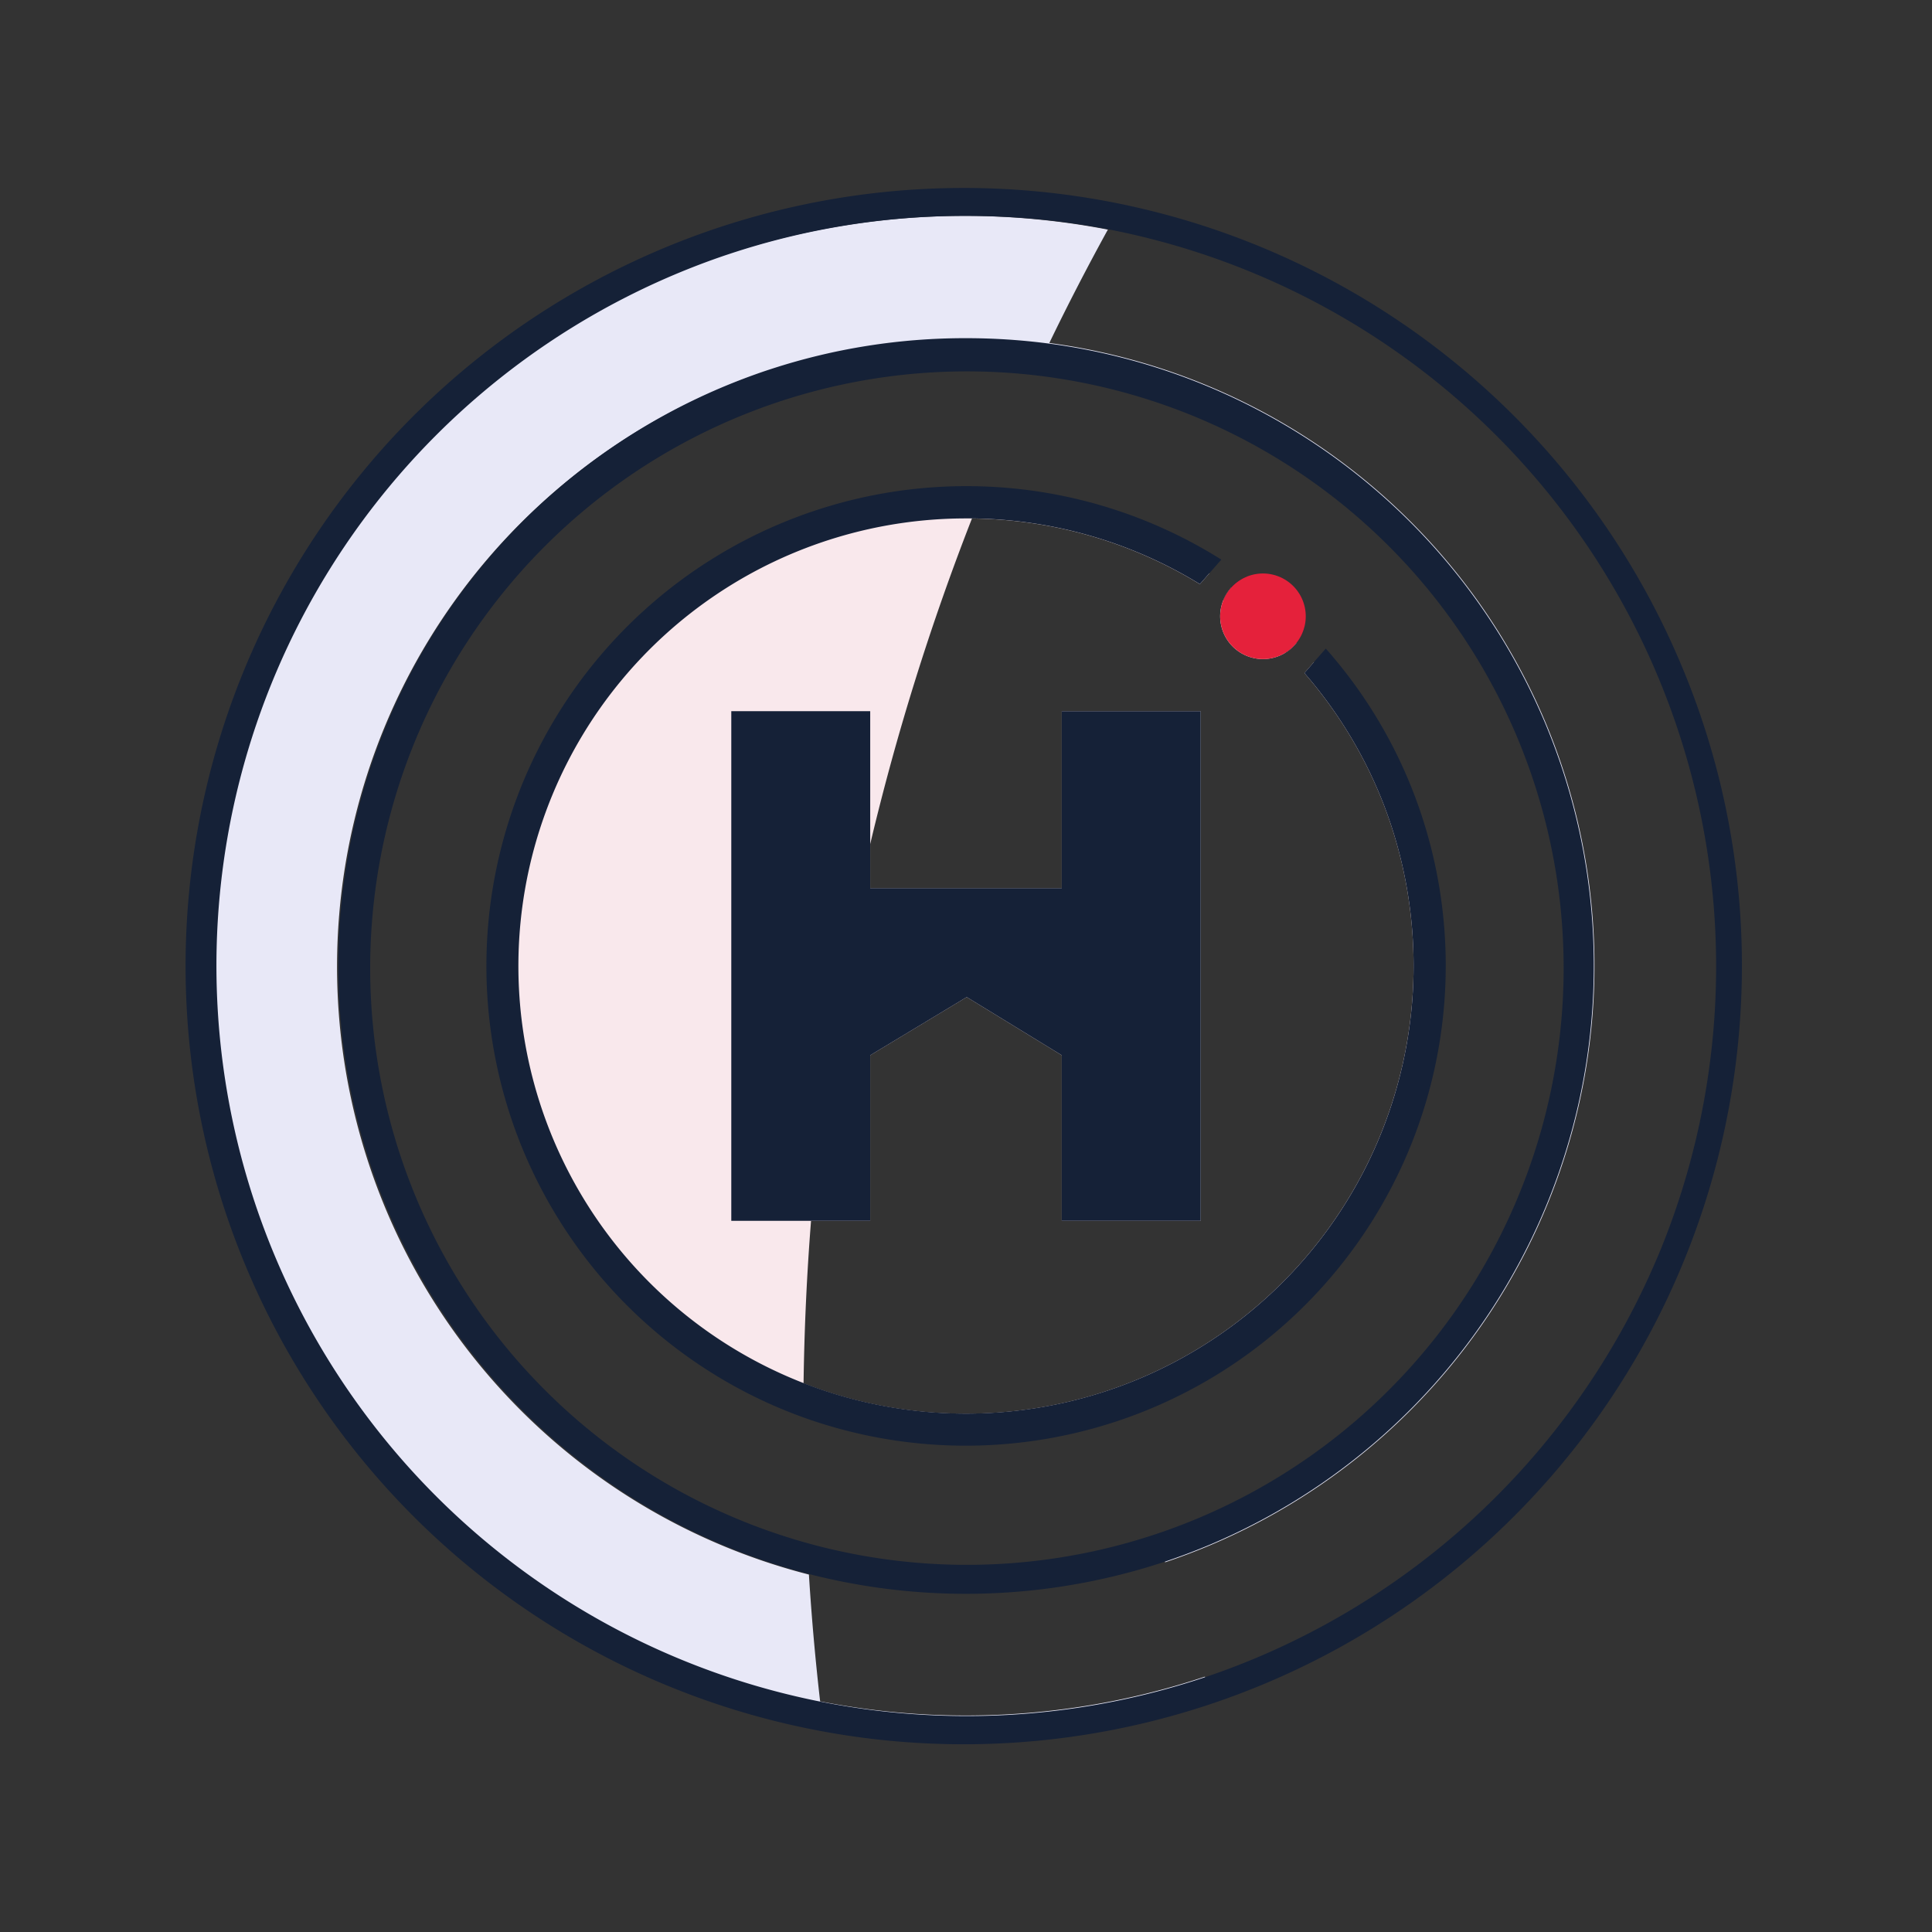
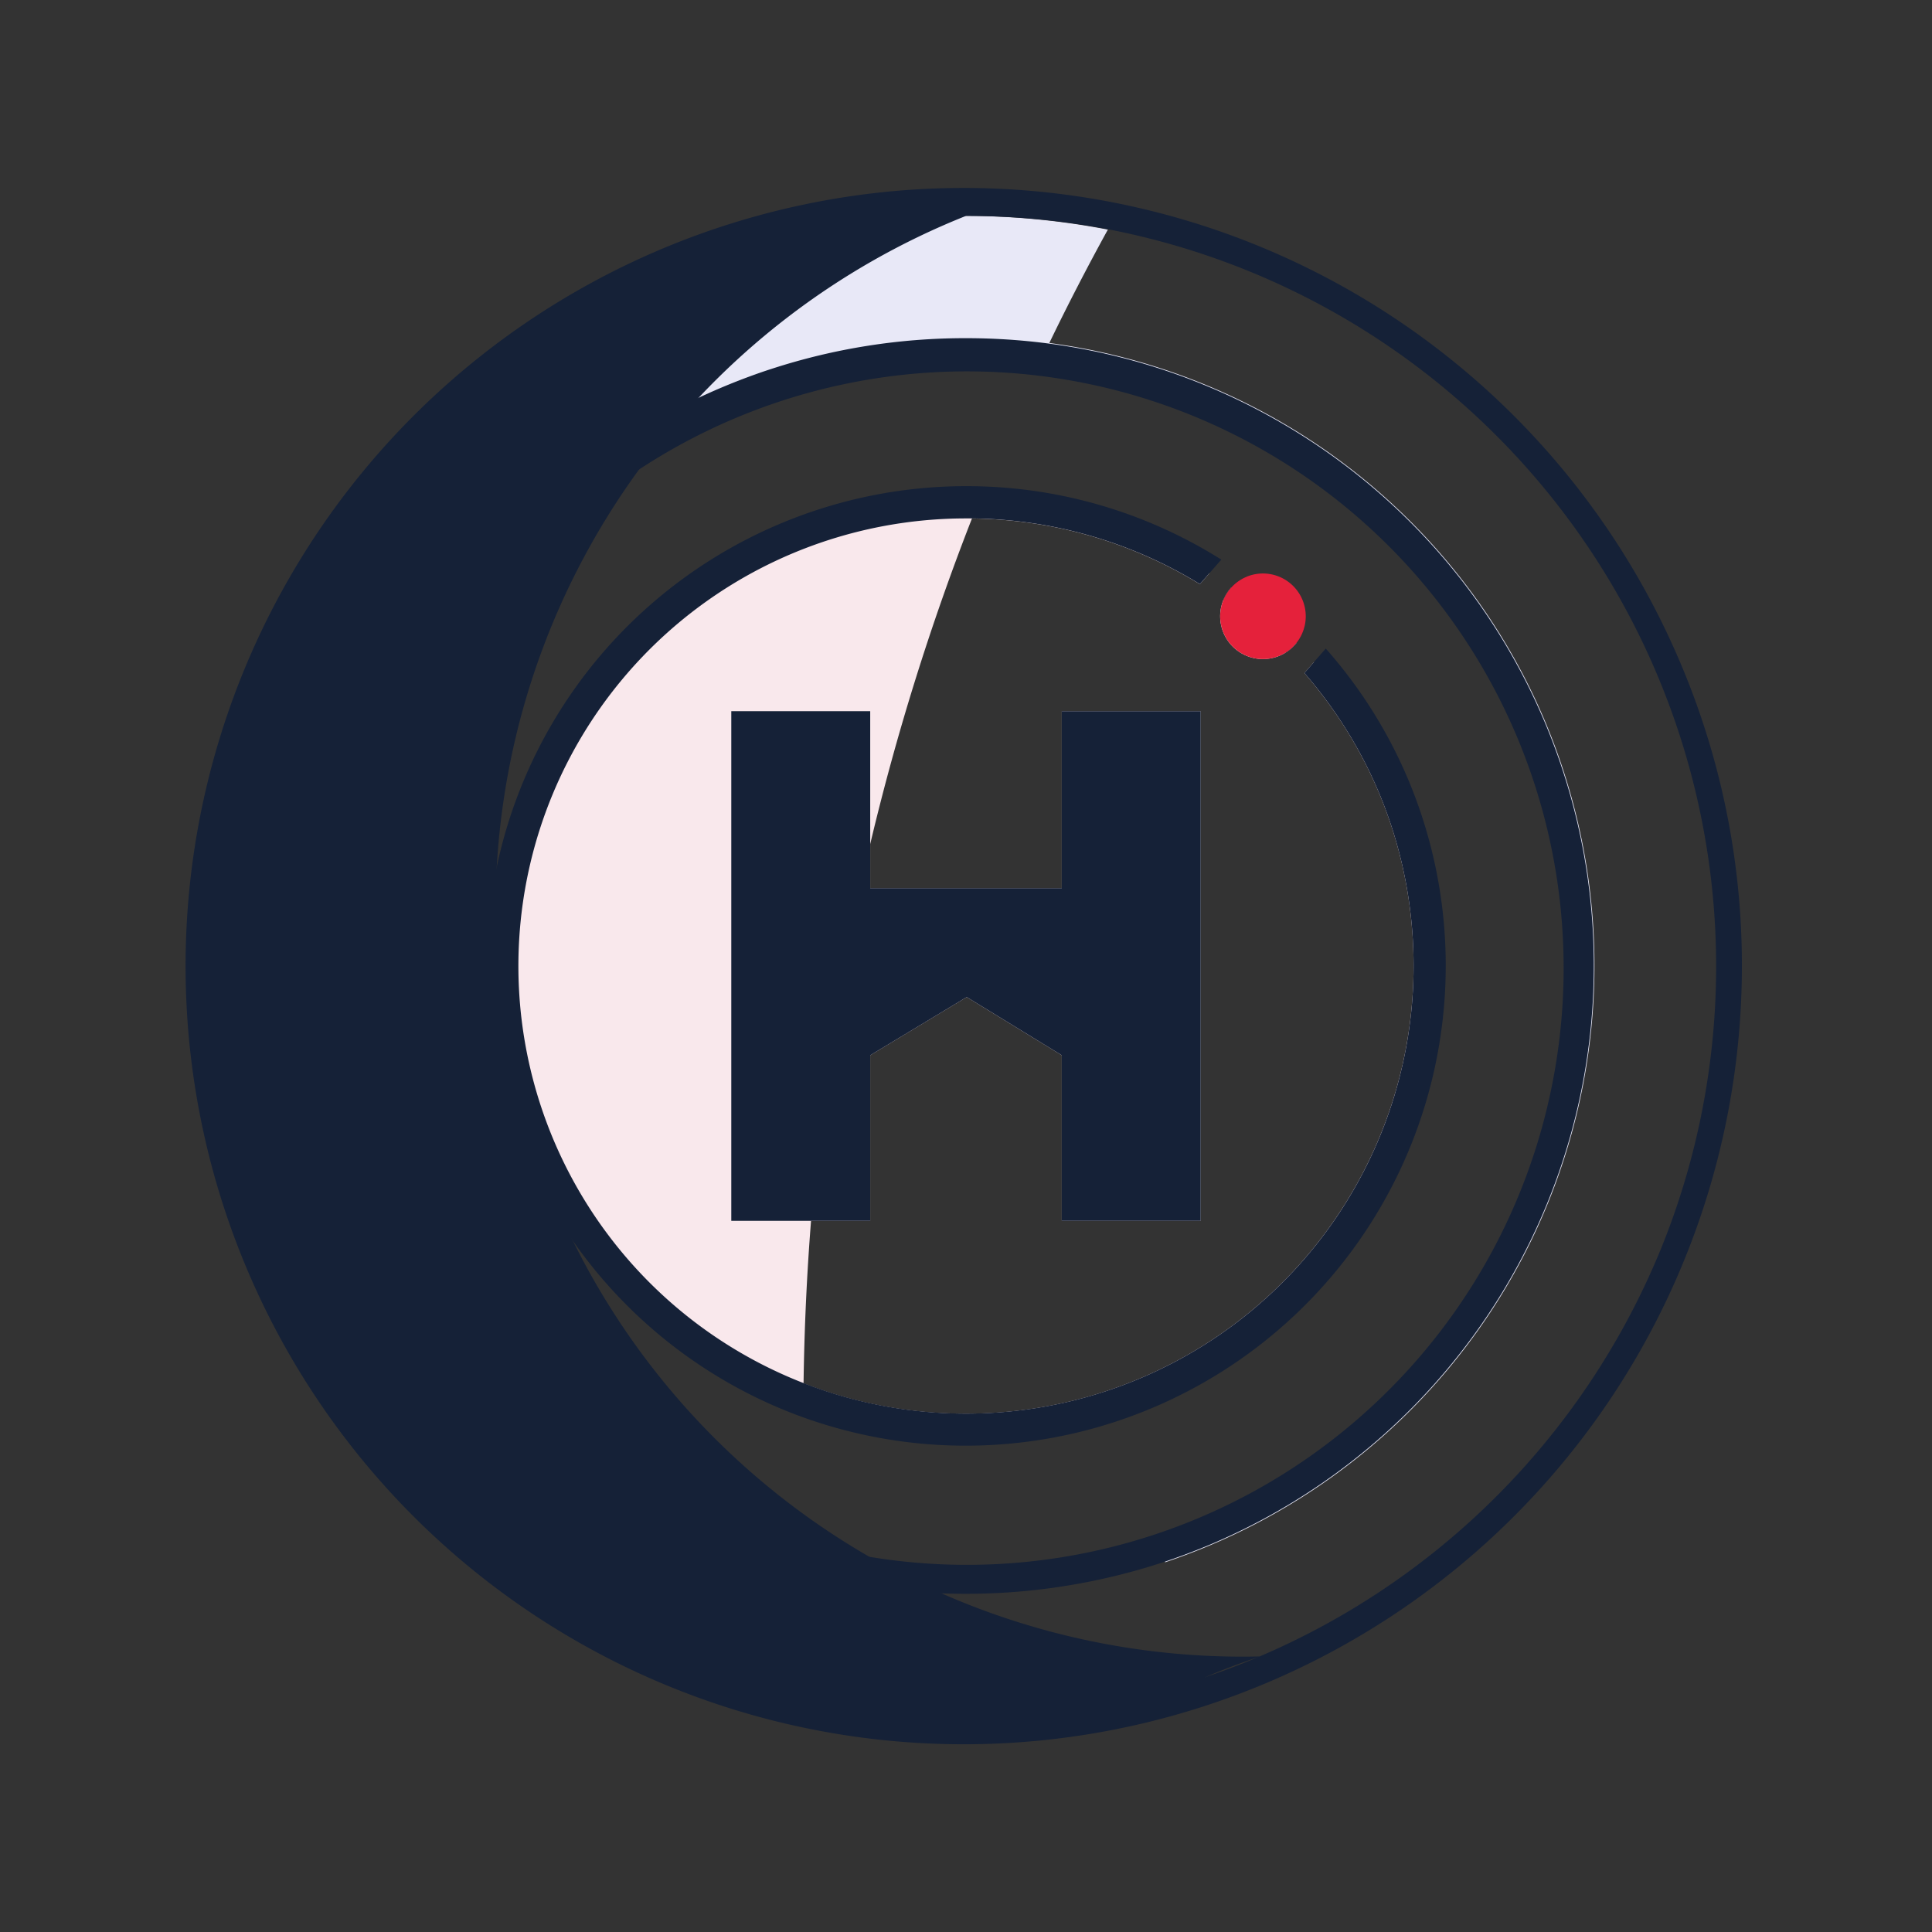
<svg xmlns="http://www.w3.org/2000/svg" viewBox="0 0 1500 1500">
  <rect x="0" y="0" width="1500" height="1500" fill="#333333" stroke="none" />
  <defs>
    <style>.cls-1{fill:#e8e8f7;stroke:#e8e8f7;stroke-miterlimit:10;}.cls-2{fill:#f9e8ec;}.cls-3{fill:#fff;opacity:0;}.cls-4{fill:#152137;}.cls-5{fill:#e5213b;}</style>
  </defs>
  <g id="Isolation_Mode" data-name="Isolation Mode">
    <path class="cls-1" d="M1199.13,560.25A487.24,487.24,0,0,0,813.94,266.7q21.59-44.71,45.44-88.08a587.47,587.47,0,0,0-293.29,18.61l-2.05.67q-21.35,7.13-42.23,16a582.58,582.58,0,0,0,114.57,1108.3,586.6,586.6,0,0,0,112.12,10.72,579.57,579.57,0,0,0,187.13-30.7,587.27,587.27,0,0,1-299.34,19.14q-5.62-48.87-8.73-98.48a487.7,487.7,0,0,1-68.81-921.48Q576.19,294,594,288c1.56-.51,3.11-1,4.67-1.53A485.61,485.61,0,0,1,748.5,263.06a492.45,492.45,0,0,1,65.12,4.29,487.63,487.63,0,0,1,124.61,932.28q-16.71,7.08-33.79,12.85,17.85-6,35.29-13.35a488,488,0,0,0,259.4-638.88Z" />
    <path class="cls-2" d="M1006.5,499.23a33.23,33.23,0,0,1-56.6-33.59c.41-1,.85-1.9,1.35-2.84a33.66,33.66,0,0,1,4.62-6.61A360.08,360.08,0,0,1,1006.5,499.23Z" />
    <path class="cls-2" d="M1108.73,750c0,198.12-160.61,358.73-358.73,358.73a357.85,357.85,0,0,1-126.23-22.86C487.92,1034.81,391.27,903.68,391.27,750c0-198.12,160.61-358.73,358.73-358.73,3,0,6,.05,9,.12a356.72,356.72,0,0,1,180,53.67l-7.43,8.5a344.93,344.93,0,0,0-176.94-51,1900,1900,0,0,0-79,252.76v34.25H824.37V552.17H932.23V947.83H824.37V819.31l-73.81-45.18-74.93,45.18V947.83H629.69q-4.94,62.56-5.81,126.18A347.71,347.71,0,0,0,1097.5,750c0-84.46-29.92-164.32-84.77-227.46l7.44-8.52A357.23,357.23,0,0,1,1108.73,750Z" />
    <path class="cls-3" d="M932.23,552.17V947.83H824.37V819.31l-73.81-45.18-74.93,45.18V947.83H629.69A1913.07,1913.07,0,0,1,675.63,655.3v34.25H824.37V552.17Z" />
-     <path class="cls-3" d="M948.23,434.55,939,445.06l-7.43,8.5a344.93,344.93,0,0,0-176.94-51c1.44-3.73,2.91-7.43,4.39-11.15q2.7-6.81,5.48-13.62a370.77,370.77,0,0,1,183.71,56.78Z" />
    <path class="cls-3" d="M1012.9,486.11a33.77,33.77,0,0,1-3,8,35.38,35.38,0,0,1-3.37,5.12,33.23,33.23,0,0,1-56.6-33.59c.41-1,.85-1.9,1.35-2.84a33.66,33.66,0,0,1,4.62-6.61,33.24,33.24,0,0,1,57,29.92Z" />
    <path class="cls-3" d="M1122.5,750a372.69,372.69,0,0,1-498.79,350.52v-.1q0-7.29.06-14.55c0-3.95.06-7.91.11-11.86A347.71,347.71,0,0,0,1097.5,750c0-84.46-29.92-164.32-84.77-227.46l7.44-8.52,9.16-10.47A371.1,371.1,0,0,1,1122.5,750Z" />
    <path class="cls-3" d="M1237.44,750a487.94,487.94,0,0,1-297.71,449.13q-17.44,7.39-35.29,13.35c-1.54.52-3.11,1-4.67,1.53a491,491,0,0,1-272.21,8.84,6.88,6.88,0,0,1-.06-.92q-.75-11.81-1.33-23.64A465.06,465.06,0,1,0,803.75,288.12c3.23-6.95,6.54-13.87,9.87-20.77.09-.22.21-.43.32-.65A487.06,487.06,0,0,1,1237.44,750Z" />
    <path class="cls-3" d="M1352.4,750A601.9,601.9,0,0,1,750,1352.39a604.73,604.73,0,0,1-111.19-10.2c-.85-6.67-1.66-13.33-2.43-20,0-.29-.07-.55-.09-.84a587.27,587.27,0,0,0,299.34-19.14l2.14-.73q18.91-6.51,37.42-14.33a582.74,582.74,0,0,0,0-1073.26,576.51,576.51,0,0,0-115.81-35.25q.18-.36.39-.72,5.07-9.21,10.23-18.39A602.08,602.08,0,0,1,1352.4,750Z" />
    <path class="cls-4" d="M824.37,552.17V689.55H675.63V552.17H567.77V947.83H675.63V819.31l74.93-45.18,73.81,45.18V947.83H932.23V552.17Z" />
    <path class="cls-4" d="M967.83,447.76a33.07,33.07,0,0,0-12,8.43,33.66,33.66,0,0,0-4.62,6.61c-.5.94-.94,1.88-1.35,2.84a352.3,352.3,0,0,1,45.81,38.63c.81.8,1.6,1.6,2.38,2.41a33,33,0,0,0,8.41-7.45,35.38,35.38,0,0,0,3.37-5.12,33.77,33.77,0,0,0,3-8A373.77,373.77,0,0,0,967.83,447.76ZM1093.23,605a370.76,370.76,0,0,0-63.9-101.45L1020.17,514l-7.44,8.52c54.85,63.14,84.77,143,84.77,227.46A347.51,347.51,0,1,1,750,402.5c1.54,0,3.09,0,4.65,0a344.93,344.93,0,0,1,176.94,51l7.43-8.5,9.21-10.51a370.77,370.77,0,0,0-183.71-56.78c-4.83-.19-9.67-.27-14.52-.27a372.59,372.59,0,0,0-145,715.71q9.29,3.91,18.71,7.31A372.71,372.71,0,0,0,1093.23,605Z" />
    <path class="cls-4" d="M1199.13,560.25A487.24,487.24,0,0,0,813.94,266.7,491.85,491.85,0,0,0,750,262.56a484.83,484.83,0,0,0-151.29,23.93c-1.56.5-3.11,1-4.67,1.53q-17.06,5.79-33.79,12.85a487.72,487.72,0,0,0,0,898.26,480.93,480.93,0,0,0,67.25,22.8A490.9,490.9,0,0,0,899.77,1214c1.56-.5,3.13-1,4.67-1.53q17.85-6,35.29-13.35a488,488,0,0,0,259.4-638.88ZM750,1214.94a463.3,463.3,0,1,1,181-36.52A463.49,463.49,0,0,1,750,1214.94Z" />
-     <path class="cls-4" d="M1305,515.51A604.16,604.16,0,1,0,1352.4,750,600.41,600.41,0,0,0,1305,515.51Zm-18.42,461.17a584.41,584.41,0,0,1-309.93,309.94q-19.26,8.16-38.92,14.84l-2.14.73A582.57,582.57,0,0,1,523.31,213.37q20.13-8.52,40.73-15.47l2.05-.67A579.89,579.89,0,0,1,750,167.61,586.07,586.07,0,0,1,859.77,177.9a582.87,582.87,0,0,1,426.85,798.78Z" />
+     <path class="cls-4" d="M1305,515.51A604.16,604.16,0,1,0,1352.4,750,600.41,600.41,0,0,0,1305,515.51Zm-18.42,461.17a584.41,584.41,0,0,1-309.93,309.94q-19.26,8.16-38.92,14.84l-2.14.73q20.13-8.52,40.73-15.47l2.05-.67A579.89,579.89,0,0,1,750,167.61,586.07,586.07,0,0,1,859.77,177.9a582.87,582.87,0,0,1,426.85,798.78Z" />
    <path class="cls-3" d="M1012.9,486.11a33.77,33.77,0,0,1-3,8,35.38,35.38,0,0,1-3.37,5.12,33.23,33.23,0,0,1-56.6-33.59c.41-1,.85-1.9,1.35-2.84a33.66,33.66,0,0,1,4.62-6.61,33.24,33.24,0,0,1,57,29.92Z" />
    <path class="cls-5" d="M1012.9,486.11a33.77,33.77,0,0,1-3,8,35.38,35.38,0,0,1-3.37,5.12,33.23,33.23,0,0,1-56.6-33.59c.41-1,.85-1.9,1.35-2.84a33.66,33.66,0,0,1,4.62-6.61,33.24,33.24,0,0,1,57,29.92Z" />
  </g>
</svg>